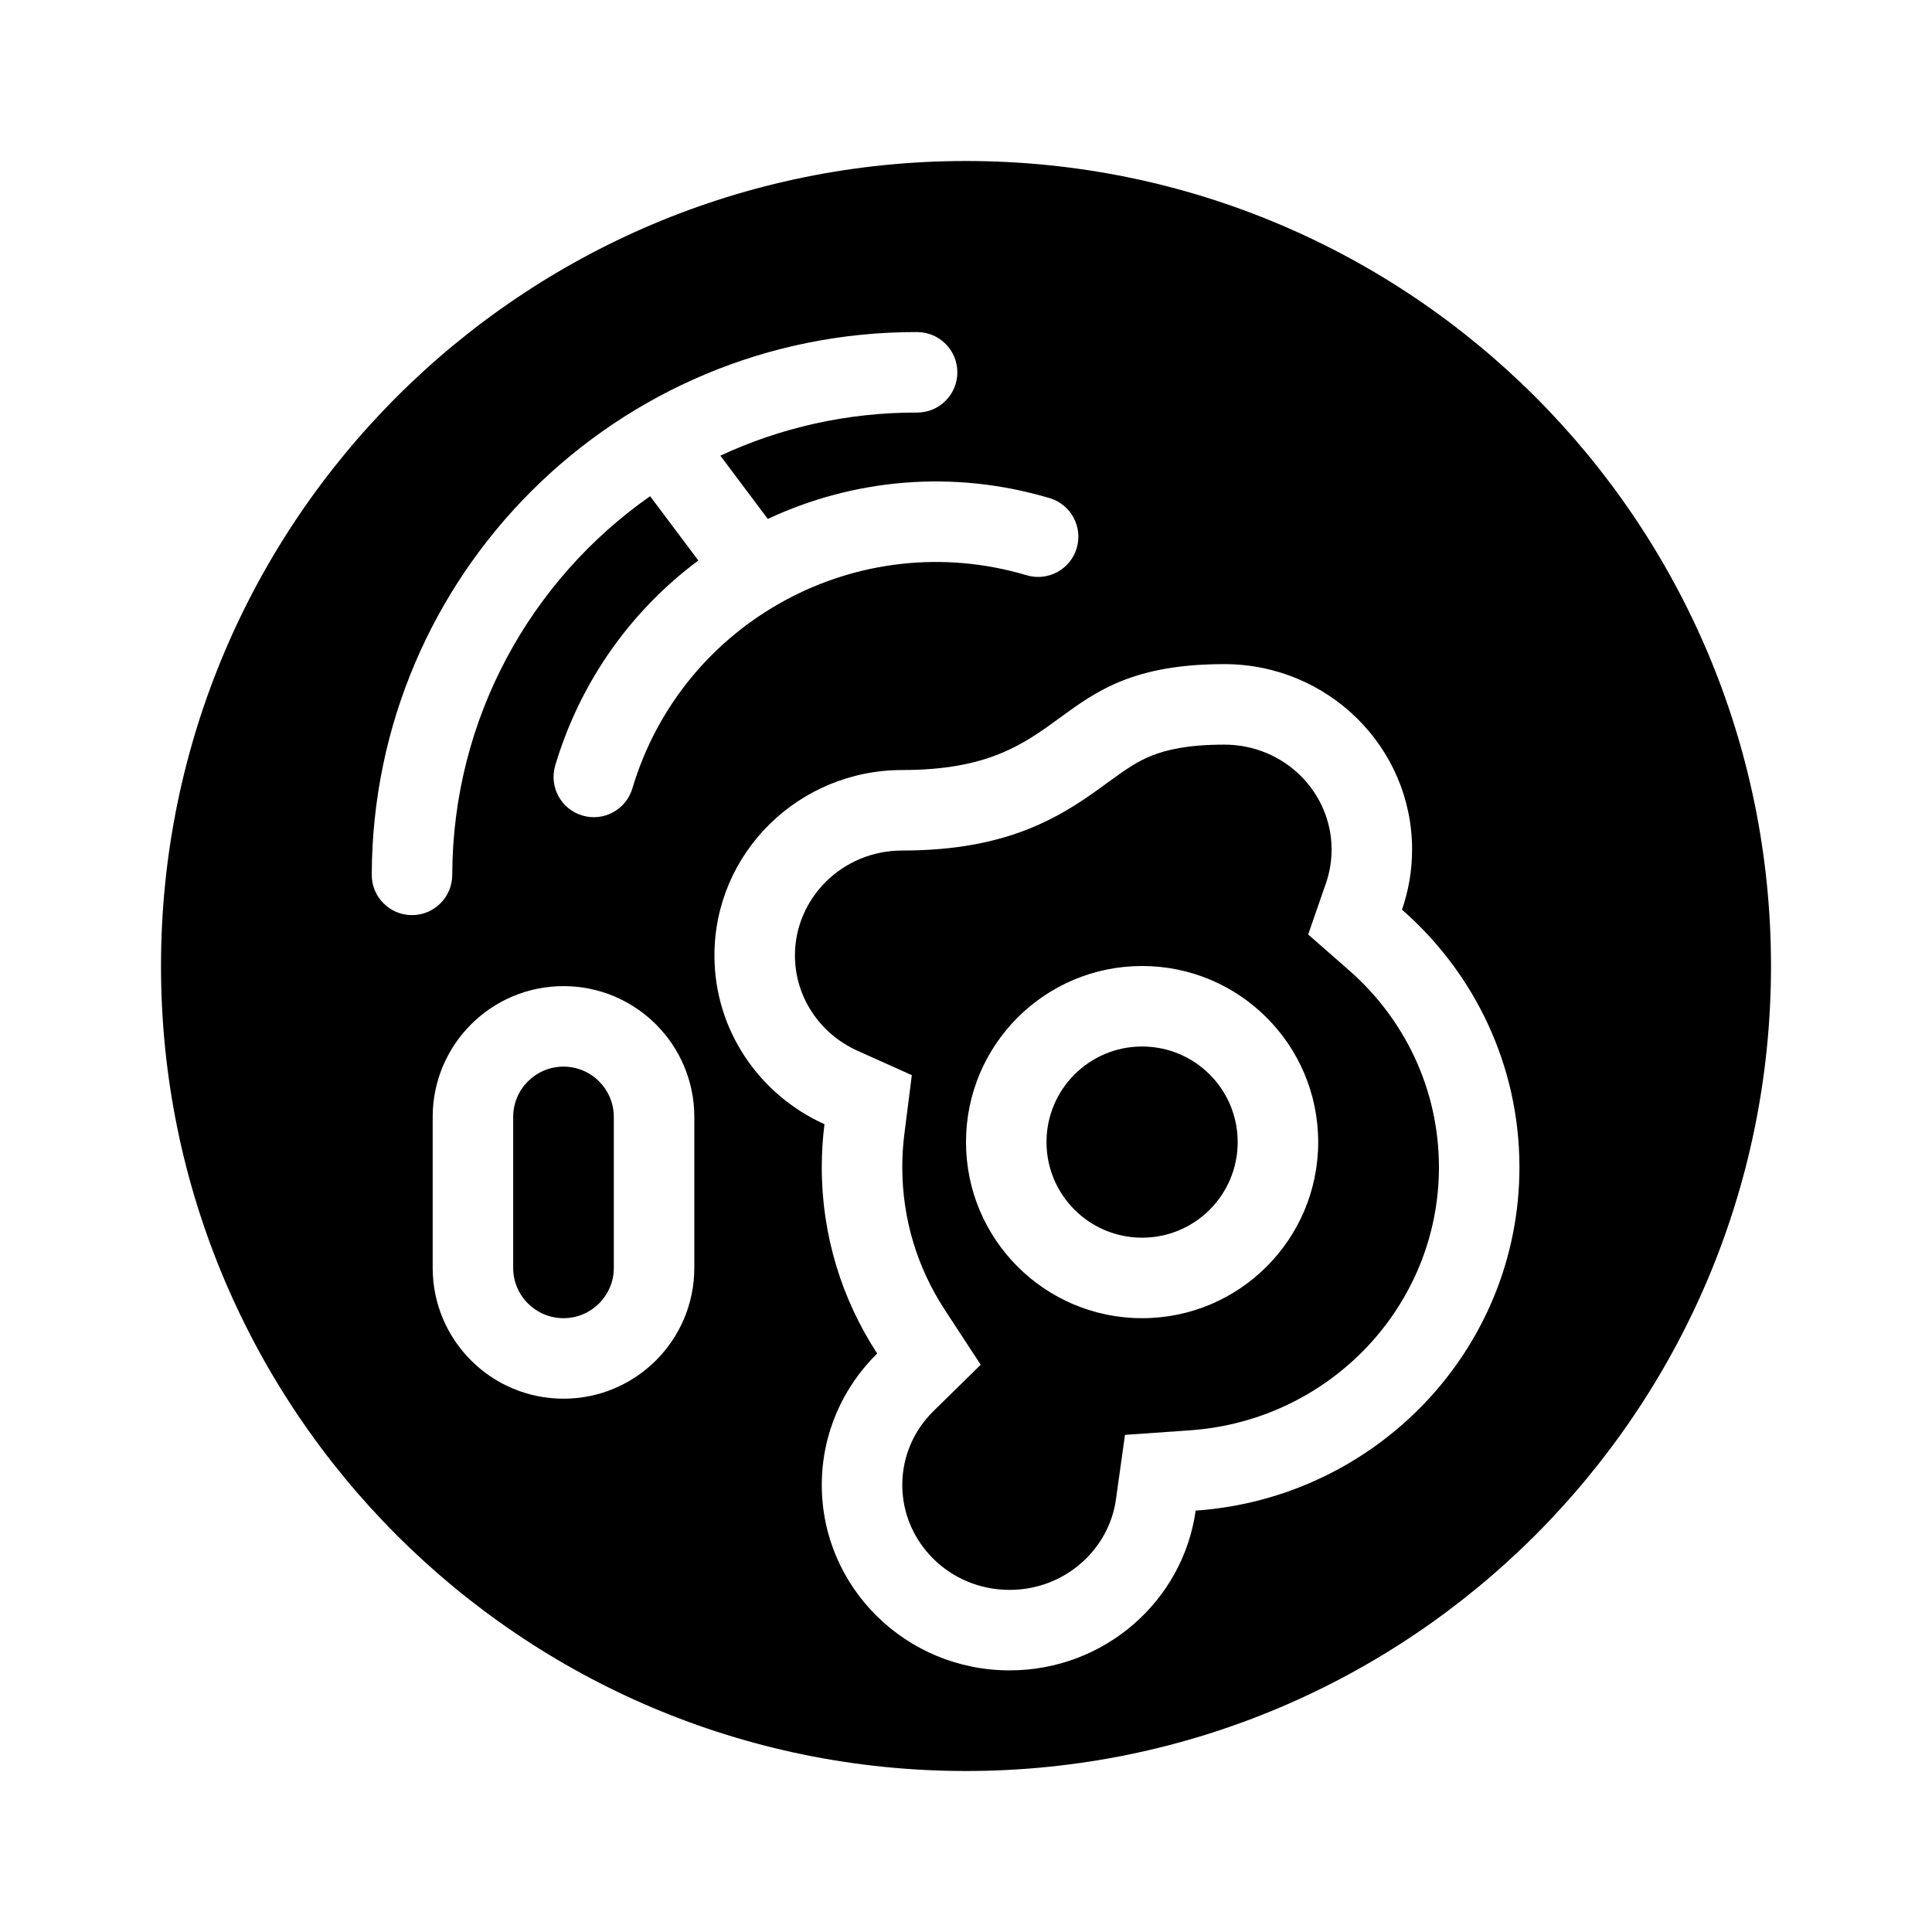
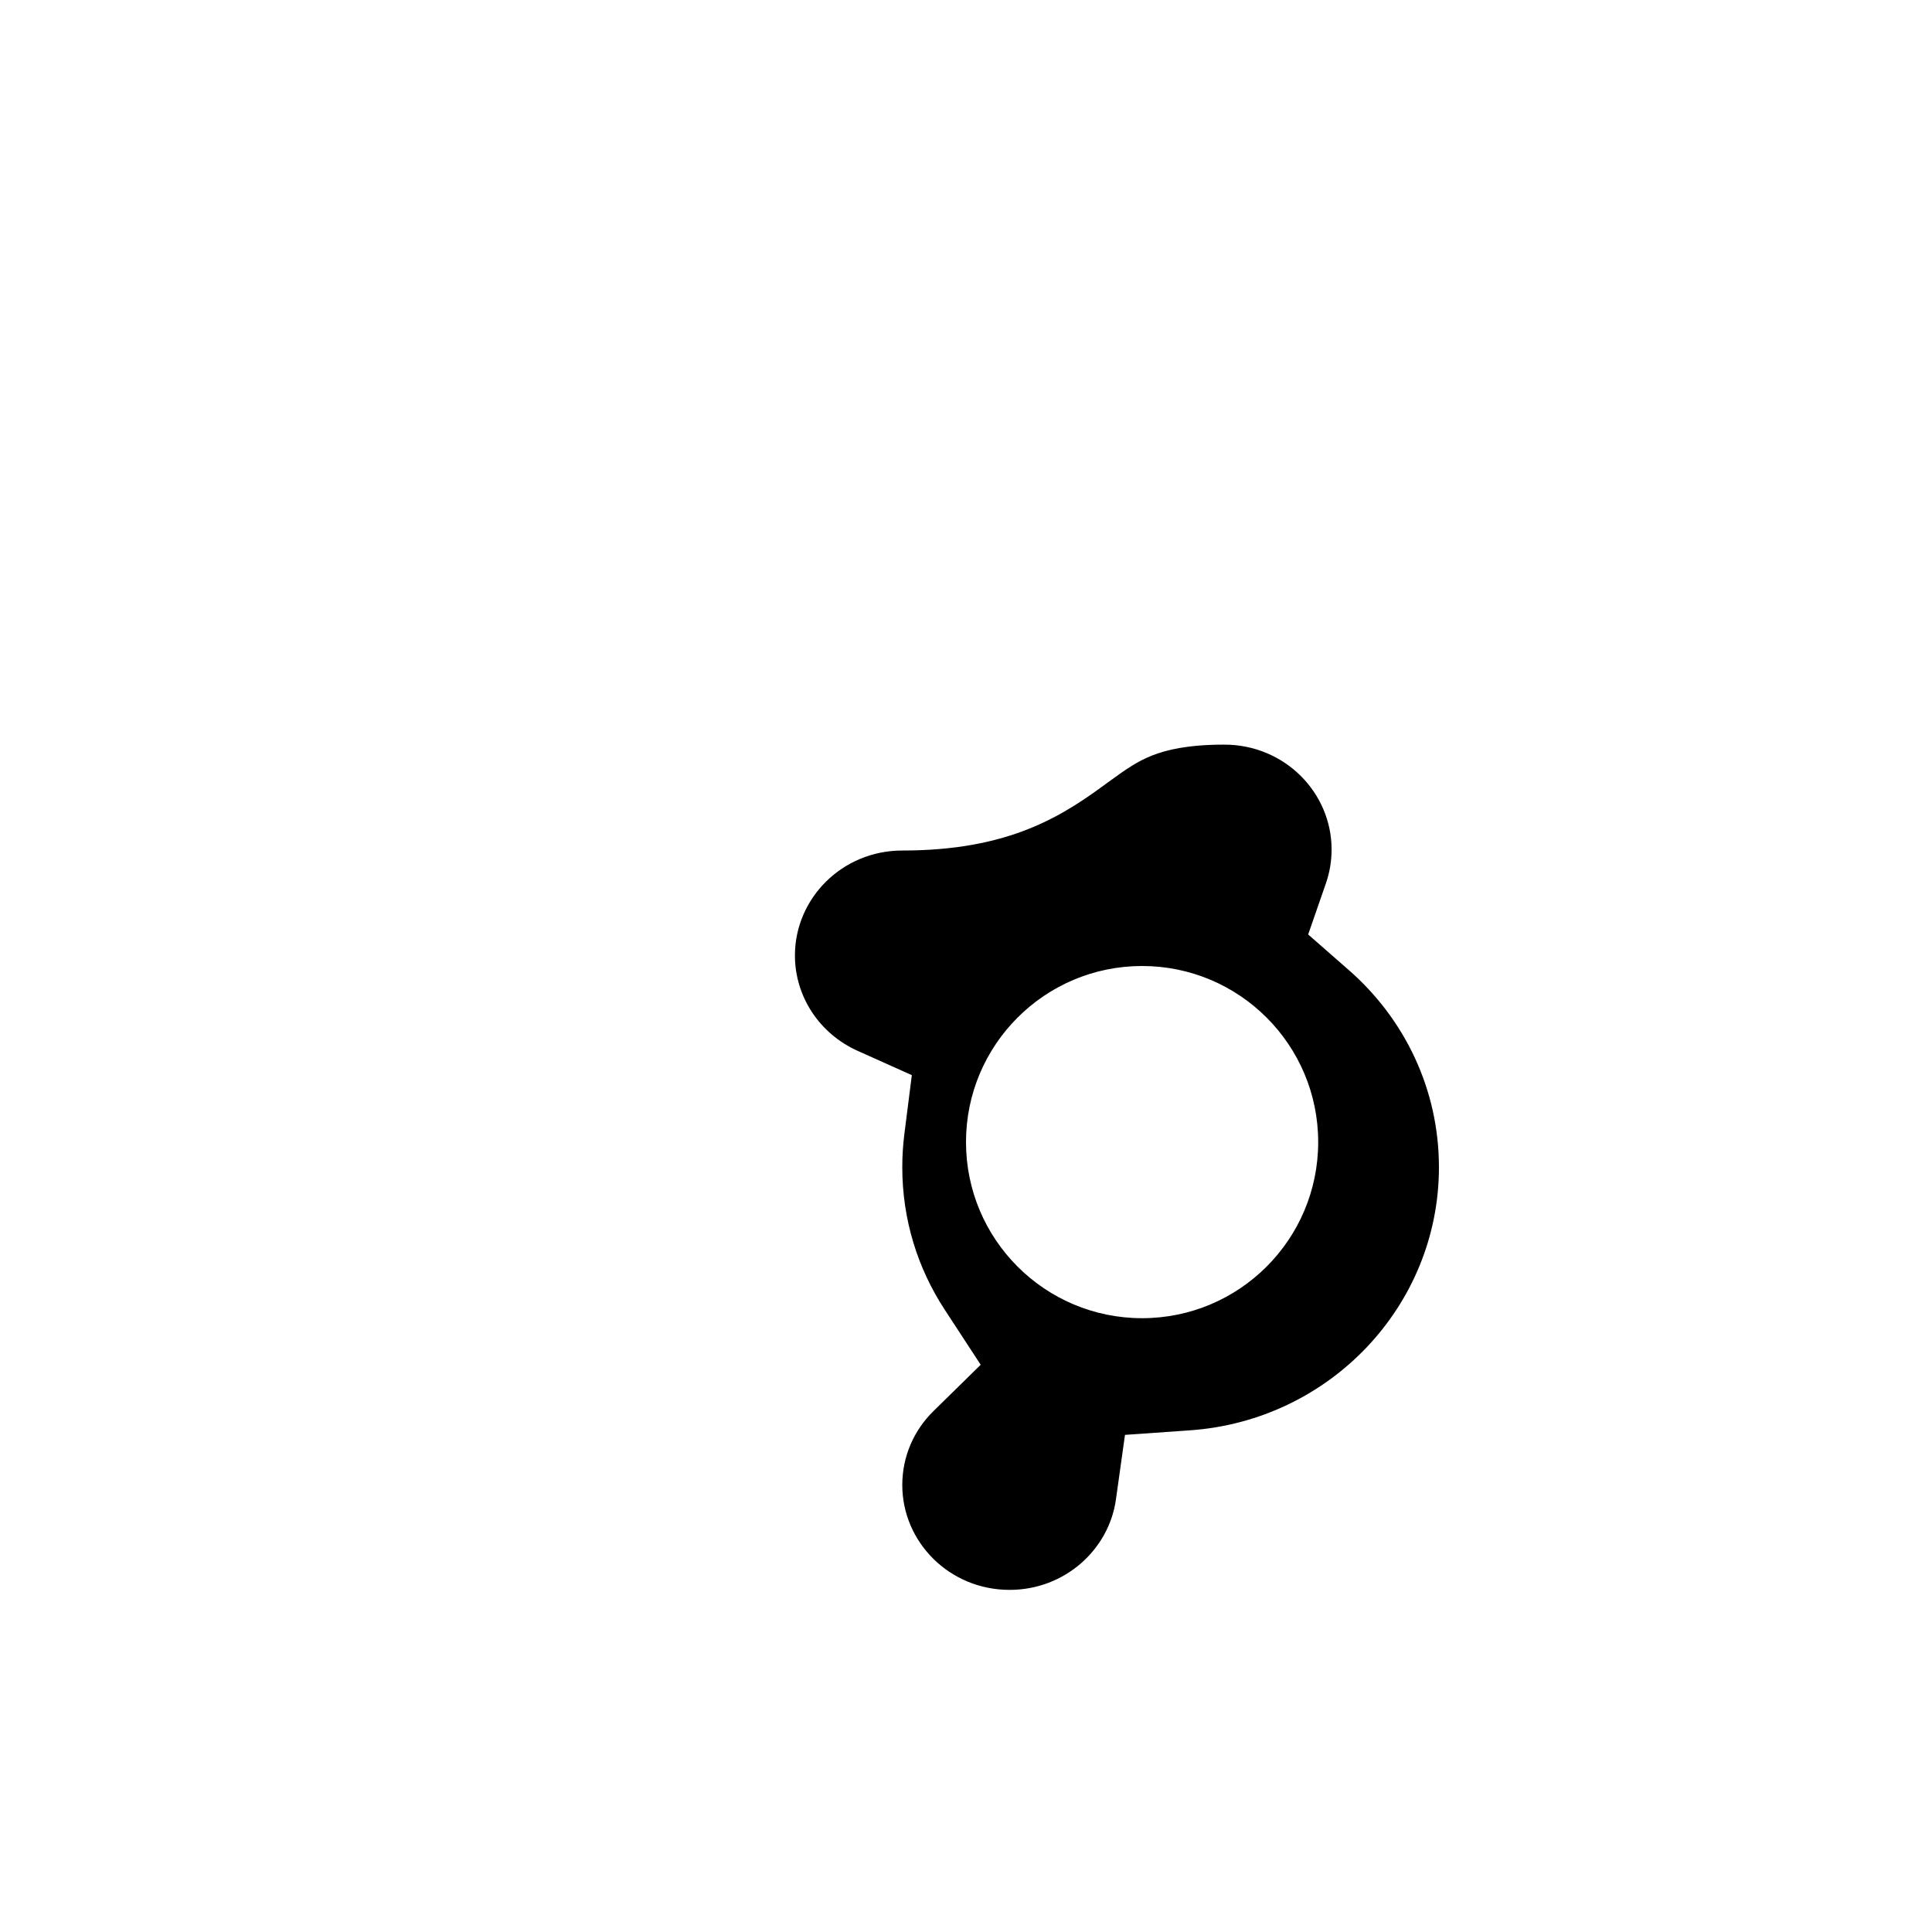
<svg xmlns="http://www.w3.org/2000/svg" width="48" height="48" viewBox="0 0 48 48" fill="none">
-   <path d="M28.375 30.75C29.687 30.75 30.75 29.687 30.75 28.375C30.75 27.063 29.687 26 28.375 26C27.063 26 26 27.063 26 28.375C26 29.687 27.063 30.75 28.375 30.75Z" fill="currentColor" />
  <path fill-rule="evenodd" clip-rule="evenodd" d="M32.943 21.943L32.501 23.217L33.515 24.105C34.893 25.311 35.75 27.059 35.75 29C35.75 32.437 33.044 35.292 29.566 35.536L27.95 35.649L27.725 37.254C27.55 38.502 26.451 39.5 25.083 39.5C23.585 39.5 22.417 38.309 22.417 36.895C22.417 36.181 22.708 35.532 23.194 35.056L24.365 33.907L23.468 32.534C22.802 31.514 22.417 30.304 22.417 29C22.417 28.722 22.434 28.448 22.468 28.181L22.654 26.712L21.304 26.106C20.372 25.687 19.75 24.773 19.75 23.737C19.75 22.323 20.919 21.131 22.417 21.131C23.708 21.131 24.732 20.932 25.614 20.571C26.434 20.235 27.045 19.789 27.475 19.475L27.534 19.432C27.985 19.103 28.26 18.914 28.622 18.771C28.97 18.633 29.503 18.5 30.417 18.5C31.915 18.5 33.083 19.691 33.083 21.105C33.083 21.402 33.033 21.683 32.943 21.943ZM28.375 32.75C30.791 32.75 32.75 30.791 32.75 28.375C32.75 25.959 30.791 24 28.375 24C25.959 24 24 25.959 24 28.375C24 30.791 25.959 32.75 28.375 32.75Z" fill="currentColor" />
-   <path d="M12.75 27.75C12.75 27.06 13.31 26.5 14 26.5C14.69 26.5 15.25 27.06 15.25 27.75V31.5C15.25 32.19 14.69 32.75 14 32.75C13.31 32.75 12.75 32.19 12.75 31.5V27.75Z" fill="currentColor" />
-   <path fill-rule="evenodd" clip-rule="evenodd" d="M44 24C44 35.046 35.046 44 24 44C12.954 44 4 35.046 4 24C4 12.954 12.954 4 24 4C35.046 4 44 12.954 44 24ZM16.152 12.328C13.188 14.405 11.246 17.843 11.236 21.738C11.234 22.291 10.786 22.737 10.233 22.736C9.681 22.734 9.234 22.285 9.236 21.733C9.255 14.268 15.322 8.231 22.788 8.25C23.34 8.252 23.787 8.7 23.785 9.253C23.784 9.805 23.335 10.252 22.783 10.25C21.037 10.246 19.381 10.63 17.897 11.321L19.076 12.893C21.191 11.903 23.663 11.656 26.078 12.376C26.607 12.533 26.908 13.09 26.75 13.62C26.592 14.149 26.035 14.45 25.506 14.292C21.339 13.05 16.954 15.421 15.711 19.588C15.554 20.118 14.997 20.419 14.467 20.261C13.938 20.103 13.637 19.546 13.795 19.017C14.426 16.899 15.705 15.151 17.35 13.925L16.152 12.328ZM25.083 41.5C27.442 41.5 29.392 39.773 29.706 37.531C34.202 37.216 37.75 33.517 37.75 29C37.75 26.453 36.622 24.166 34.832 22.6C34.995 22.131 35.083 21.628 35.083 21.105C35.083 18.562 32.994 16.5 30.417 16.5C28.16 16.5 27.241 17.17 26.331 17.834C25.437 18.486 24.552 19.131 22.417 19.131C19.839 19.131 17.75 21.193 17.75 23.737C17.75 25.6 18.871 27.204 20.484 27.93C20.439 28.28 20.417 28.638 20.417 29C20.417 30.705 20.922 32.294 21.794 33.628C20.943 34.462 20.417 35.618 20.417 36.895C20.417 39.438 22.506 41.5 25.083 41.5ZM17.25 31.5V27.75C17.25 25.955 15.795 24.5 14 24.5C12.205 24.5 10.75 25.955 10.75 27.75V31.5C10.75 33.295 12.205 34.75 14 34.75C15.795 34.75 17.25 33.295 17.25 31.5Z" fill="currentColor" />
</svg>